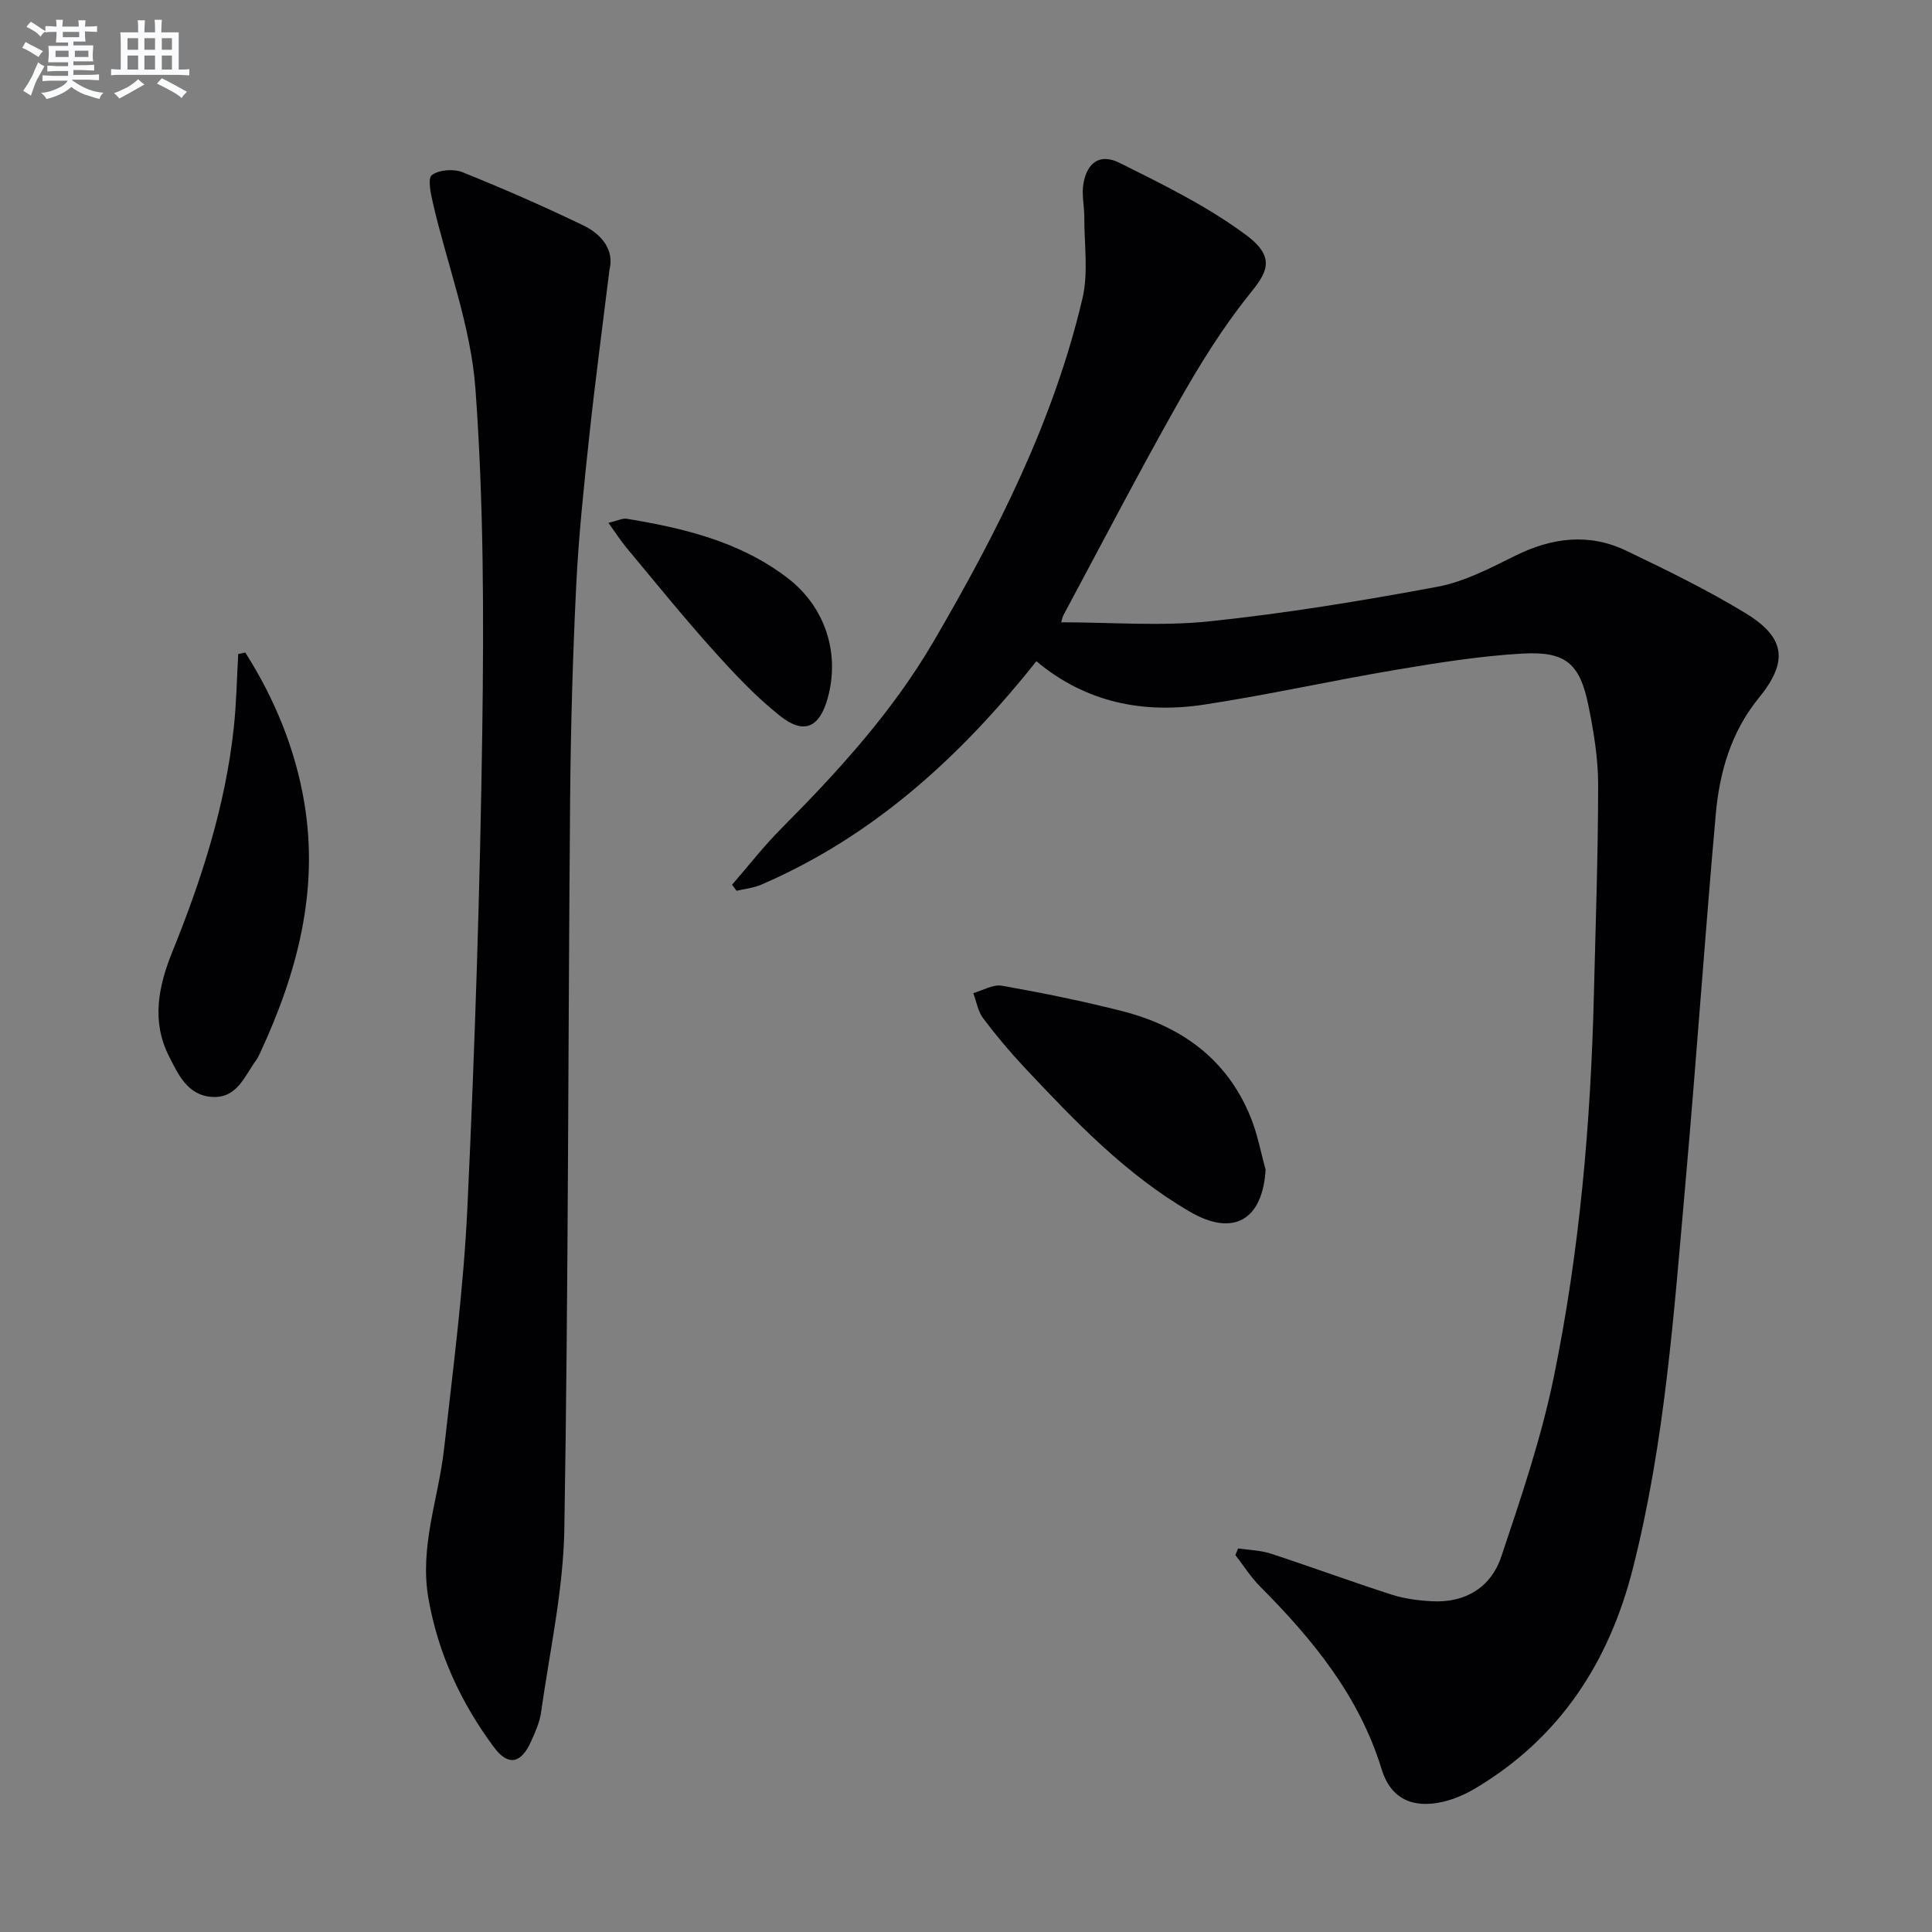
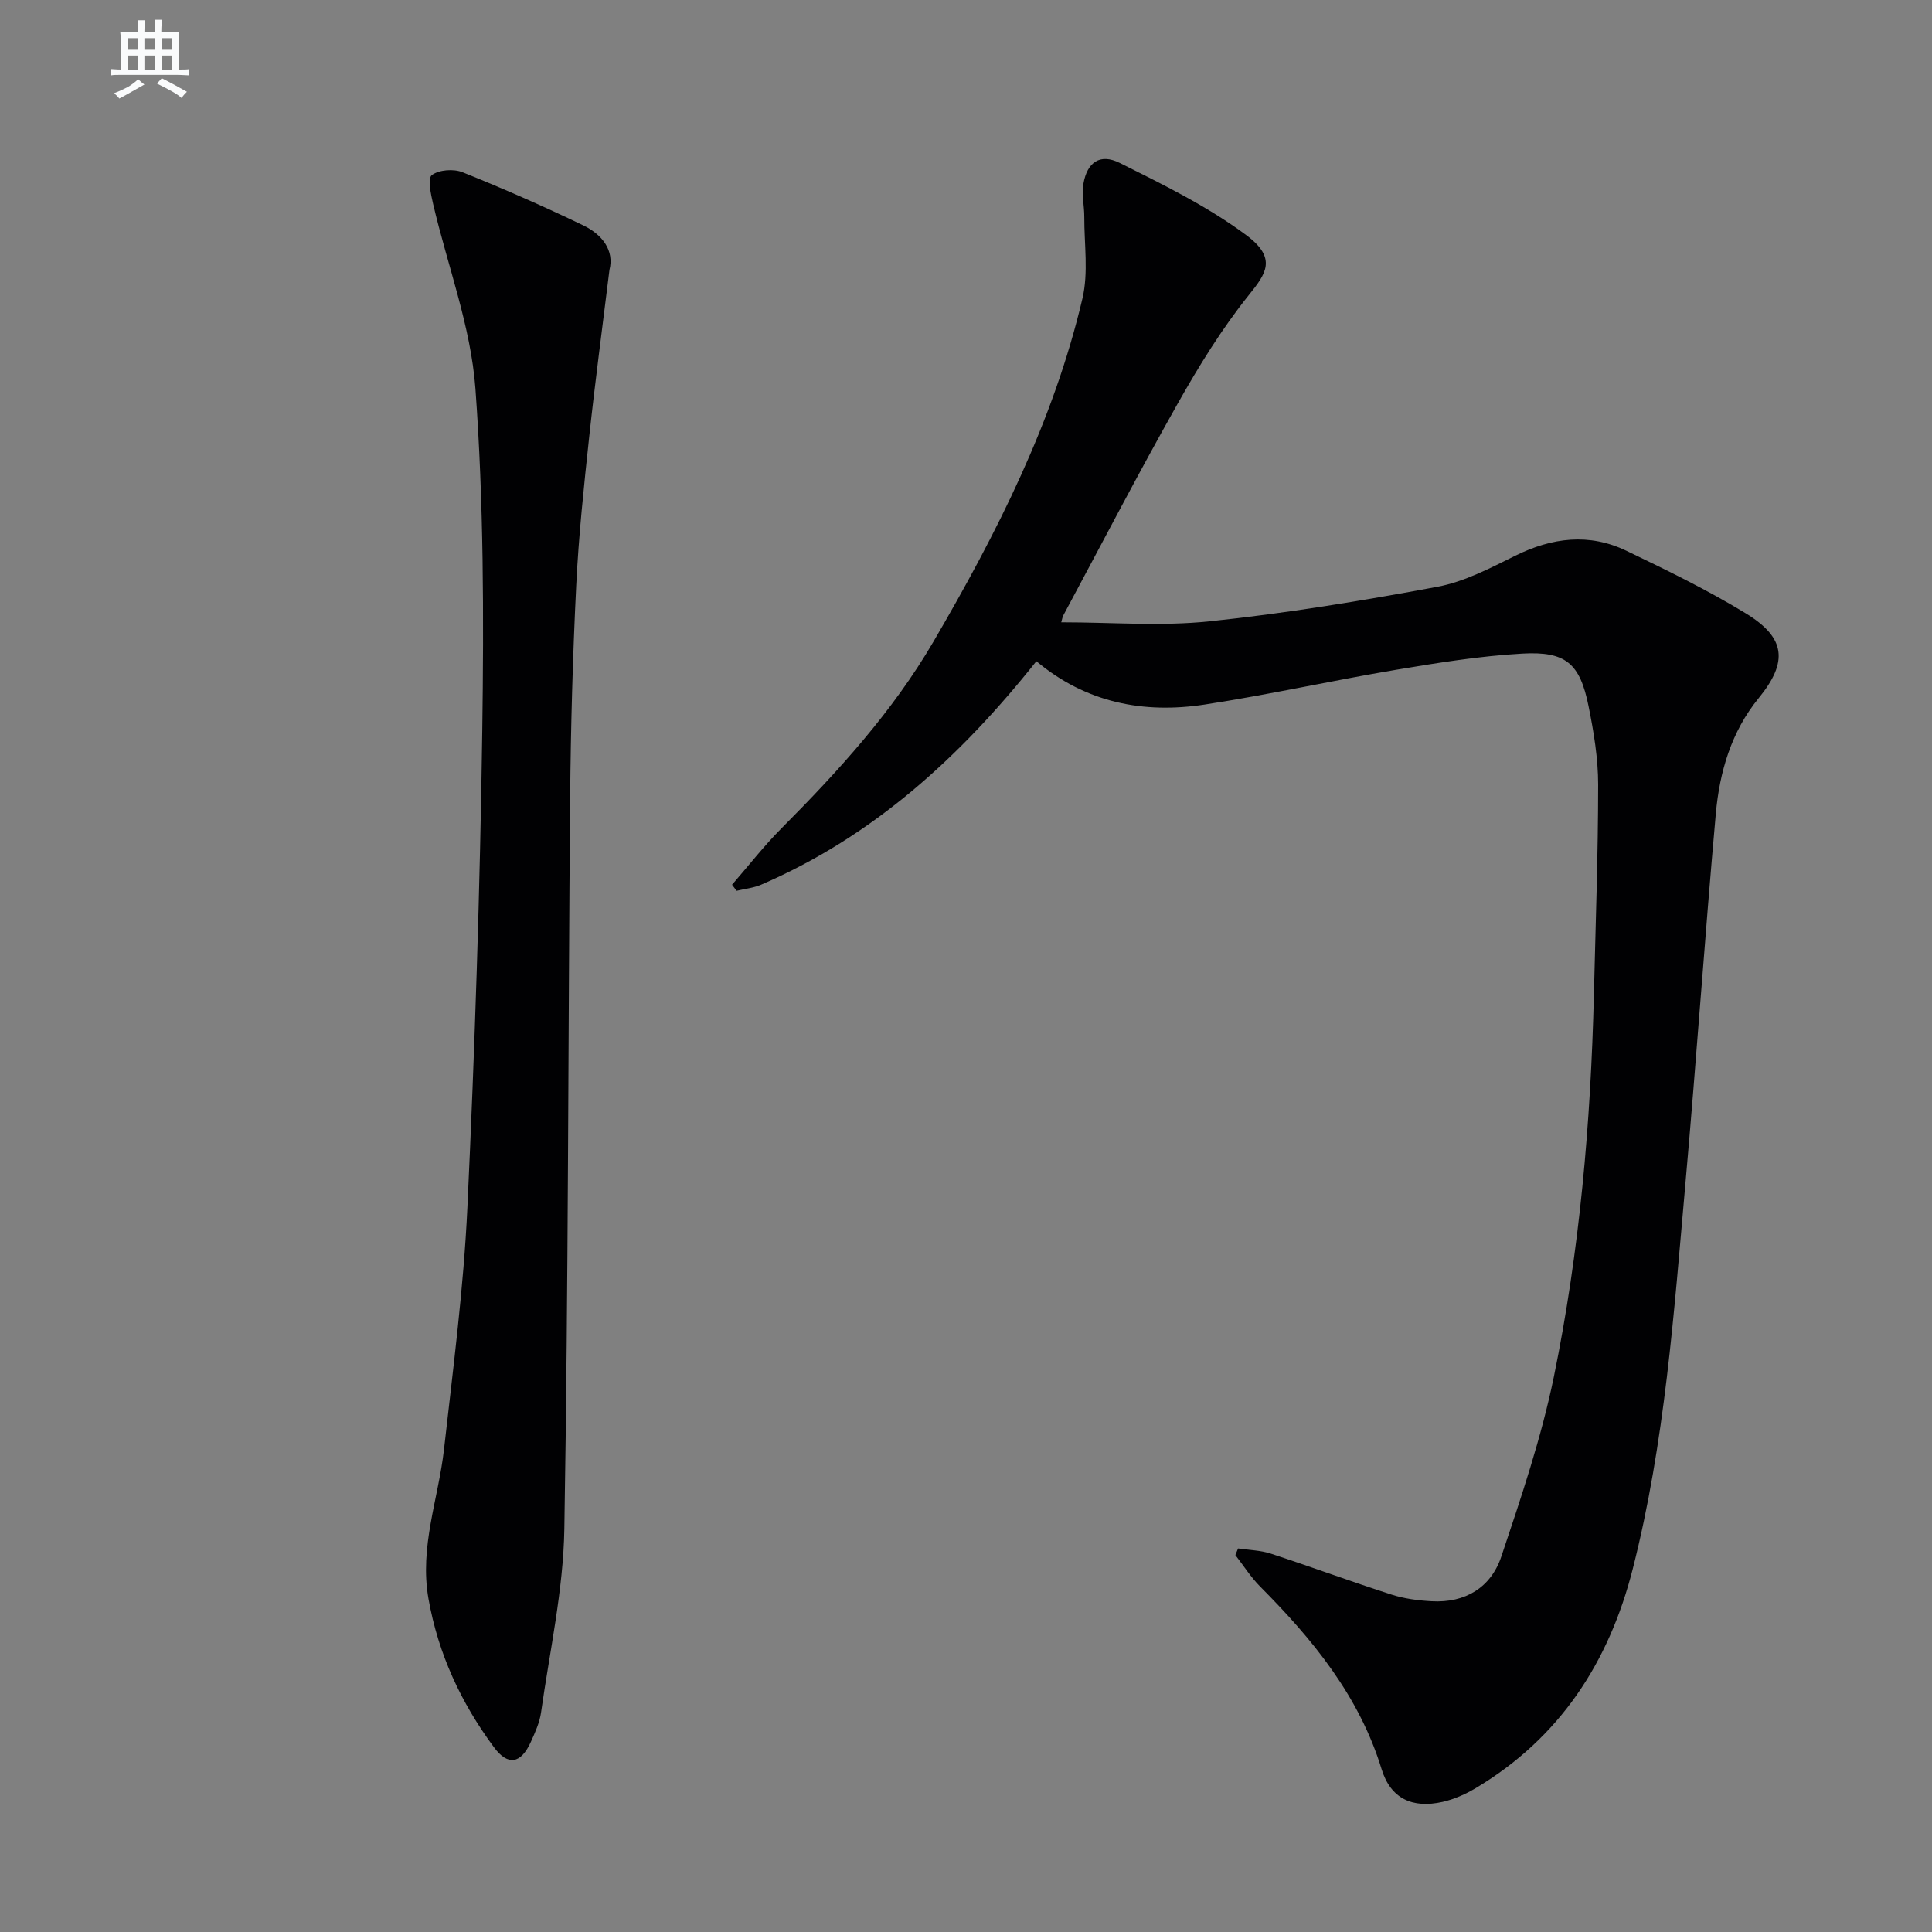
<svg xmlns="http://www.w3.org/2000/svg" enable-background="new 0 0 400 400" viewBox="0 0 400 400">
  <rect x="0" y="0" width="400" height="400" fill="#808080" stroke="none" />
  <g fill="#010103">
    <path d="m219.72 128.84c10.48 0 20.68.85 30.68-.2 15.81-1.65 31.54-4.24 47.17-7.15 5.59-1.04 10.95-3.86 16.14-6.43 7.62-3.77 15.29-4.74 23.01-1.03 8.38 4.02 16.78 8.11 24.7 12.94 8.34 5.08 8.81 10.07 2.71 17.55-5.7 6.98-8.11 15.29-8.89 23.96-2.28 25.49-4.02 51.03-6.29 76.52-2.38 26.78-4.24 53.65-10.91 79.84-4.92 19.33-15.11 34.99-32.52 45.38-2.1 1.25-4.46 2.3-6.83 2.84-6.25 1.41-10.76-.65-12.64-6.76-4.65-15.18-14.26-26.87-25.15-37.82-1.94-1.95-3.43-4.33-5.13-6.52.19-.46.37-.92.56-1.37 2.27.34 4.65.37 6.8 1.08 8.35 2.73 16.6 5.78 24.96 8.47 2.65.85 5.53 1.23 8.33 1.38 6.97.39 12.28-2.87 14.42-9.28 4.1-12.23 8.27-24.55 10.86-37.15 5.35-26.08 7.65-52.58 8.3-79.21.35-14.47.87-28.95.88-43.42 0-5.43-.91-10.93-1.99-16.27-1.78-8.81-4.67-11.38-13.71-10.87-8.75.49-17.47 1.9-26.13 3.35-13.25 2.23-26.38 5.17-39.65 7.2-12.62 1.93-24.53-.35-34.83-8.97-15.75 19.81-33.78 36.27-56.99 46.27-1.58.68-3.37.85-5.07 1.26-.32-.42-.63-.83-.95-1.25 3.41-3.92 6.61-8.05 10.27-11.72 11.78-11.84 23-24.17 31.44-38.63 13.1-22.43 24.85-45.56 30.84-71.04 1.26-5.35.36-11.22.38-16.85.01-2.3-.57-4.68-.18-6.9.77-4.44 3.44-6.34 7.51-4.31 9 4.49 18.18 8.99 26.2 14.95 6.5 4.84 4.05 8.03.52 12.43-5.57 6.95-10.31 14.65-14.7 22.43-8.16 14.45-15.81 29.18-23.66 43.81-.23.41-.29.92-.46 1.49z" />
    <path d="m126.18 55.89c-1.49 12.12-2.99 23.31-4.19 34.53-1.1 10.25-2.19 20.51-2.69 30.8-.72 14.63-1.13 29.28-1.26 43.92-.43 50.47-.36 100.95-1.2 151.41-.21 12.69-3.04 25.34-4.82 37.98-.29 2.09-1.22 4.13-2.1 6.08-2.05 4.55-4.74 5.09-7.67 1.12-6.8-9.19-11.51-19.28-13.54-30.73-1.9-10.76 2.06-20.66 3.22-30.96 1.87-16.66 4.06-33.33 4.84-50.06 1.54-32.9 2.62-65.84 3.08-98.77.33-23.59.3-47.27-1.42-70.77-.95-12.89-5.79-25.48-8.76-38.23-.47-2-1.17-5.28-.26-5.96 1.49-1.11 4.51-1.33 6.35-.59 8.44 3.38 16.78 7.05 24.97 10.99 4 1.92 6.48 5.24 5.45 9.24z" />
-     <path d="m50.79 135.1c6.05 9.54 10.32 19.86 12.21 31.07 3.06 18.23-1.46 35.23-9.06 51.64-.28.6-.56 1.22-.95 1.75-2.38 3.27-3.91 7.83-9.02 7.55s-7.05-4.62-8.98-8.42c-3.69-7.26-2.18-14.54.7-21.66 6.07-14.98 10.99-30.28 12.72-46.43.54-5.04.62-10.13.91-15.19.49-.1.98-.21 1.47-.31z" />
-     <path d="m262.03 242.16c-.62 10.41-6.64 13.97-15.67 8.72-13.25-7.71-23.75-18.69-34.13-29.74-3.07-3.27-5.98-6.72-8.67-10.3-1.09-1.44-1.39-3.47-2.06-5.23 1.99-.55 4.1-1.85 5.93-1.53 8.31 1.47 16.61 3.15 24.79 5.23 12.25 3.11 21.79 9.87 26.69 21.95 1.43 3.48 2.11 7.26 3.12 10.9z" />
-     <path d="m125.97 108.25c1.95-.46 2.92-.99 3.78-.85 11.88 1.96 23.5 4.75 33.31 12.27 7.82 6 10.9 15.59 8.29 24.93-1.68 6.01-4.87 7.56-9.8 3.66-5.17-4.09-9.74-9.01-14.16-13.94-6.11-6.81-11.86-13.94-17.73-20.97-1.14-1.37-2.1-2.89-3.69-5.1z" />
  </g>
-   <path d="m6.8 9.5c.6.3 1.3.7 2.1 1.1-.4.4-.7.8-.9 1.2-.7-.4-1.3-.8-1.8-1.1s-1.1-.6-1.6-.8c.2-.4.5-.8.7-1.2.4.2.8.5 1.5.8zm.9 6.9c-.3.6-.5 1.1-.7 1.7s-.4 1.1-.6 1.7c-.6-.4-1.1-.7-1.6-1 .7-1 1.2-1.8 1.5-2.4.3-.5.6-1.1.8-1.7.3-.6.5-1.2.8-1.8.3.3.8.6 1.3.8-.7 1.3-1.2 2.2-1.5 2.7zm.1-11c.4.3 1 .7 1.7 1.1-.5.2-.8.6-1.1 1.1-.5-.6-1-1-1.4-1.2s-.9-.6-1.5-.8c.2-.4.5-.7.9-1.1.5.3.9.6 1.4.9zm10.5 13.1c1 .4 2 .6 3.1.7-.4.4-.7.8-.8 1.3-.9-.2-1.9-.6-3-.9-1-.4-2-.9-2.8-1.6-.5.4-1.1.9-1.9 1.3s-1.9.9-3.3 1.2c-.1-.3-.5-.8-1.1-1.3 1 0 2.1-.3 3.2-.8 1.2-.5 1.9-1 2.3-1.7h-3.2c-.4 0-1 0-2 .1v-1.2c1 0 1.7.1 2 .1h3.3v-1h-2.3c-.2 0-.9 0-2 .1v-1.2c1.2 0 1.9.1 2 .1h2.3v-.8h-4.1c0-.7.1-1.2.1-1.6 0-.5 0-1.1-.1-1.8h4.1v-.7h-2.5c0-.6.1-1.1.1-1.6v-.6h-.5c-.4 0-1 0-1.8.1v-1.3c1.2 0 1.9.1 2.1.1h.2c0-.3 0-.8-.1-1.4h1.4c0 .6-.1 1-.1 1.4h3.4c0-.4 0-.8-.1-1.3h1.5c0 .4-.1.9-.1 1.3.7 0 1.5 0 2.5-.1v1.2c-1 0-1.8-.1-2.5-.1v.6c0 .3 0 .8.1 1.5h-2.5v.8h4.1c0 .8-.1 1.3-.1 1.8s0 1 .1 1.5h-4.1v.8h1.4c.8 0 1.8 0 2.9-.1v1.2c-1 0-1.9-.1-2.8-.1h-1.5v1h3.2c.3 0 1 0 2.1-.1v1.2c-1.1 0-1.8-.1-2.1-.1h-3.4l-.1.1c1.4 1 2.4 1.5 3.4 1.9zm-4.1-6.7v-1.3h-2.7v1.3zm2.2-4.1v-1.1h-3.4v1.1zm1.9 4.1v-1.3h-2.8v1.3z" fill="#fafbfc" />
  <path d="m37 6.7v2.3 5.4c1 0 1.8 0 2.2-.1v1.3c-.6 0-1.5-.1-2.5-.1h-11.9c-.7 0-1.3 0-1.8.1v-1.3c.5 0 1.1.1 2 .1v-5.2c0-1 0-1.8-.1-2.5h3.7c0-1.3 0-2.1-.1-2.5h1.5c0 .4-.1 1.3-.1 2.5h2.2c0-1.2 0-2.1-.1-2.6h1.5c0 .4-.1 1.3-.1 2.6zm-12.3 13.7c-.3-.4-.7-.8-1.1-1.1 1.1-.4 2.1-.9 2.9-1.3.8-.5 1.5-1 2.1-1.6.4.4.9.8 1.3 1.1-2.5 1.4-4.2 2.4-5.2 2.9zm3.9-10.1v-2.4h-2.2v2.4zm0 4.1v-2.9h-2.2v2.9zm3.5-4.1v-2.4h-2.2v2.4zm0 4.1v-2.9h-2.2v2.9zm.4 2.9 1-1.1c.6.3 1.4.7 2.5 1.3s2 1.1 2.7 1.5c-.4.4-.8.8-1.1 1.3-.8-.8-2.5-1.7-5.1-3zm3.1-7v-2.4h-2.1v2.4zm0 4.1v-2.9h-2.1v2.9z" fill="#fafbfc" />
</svg>